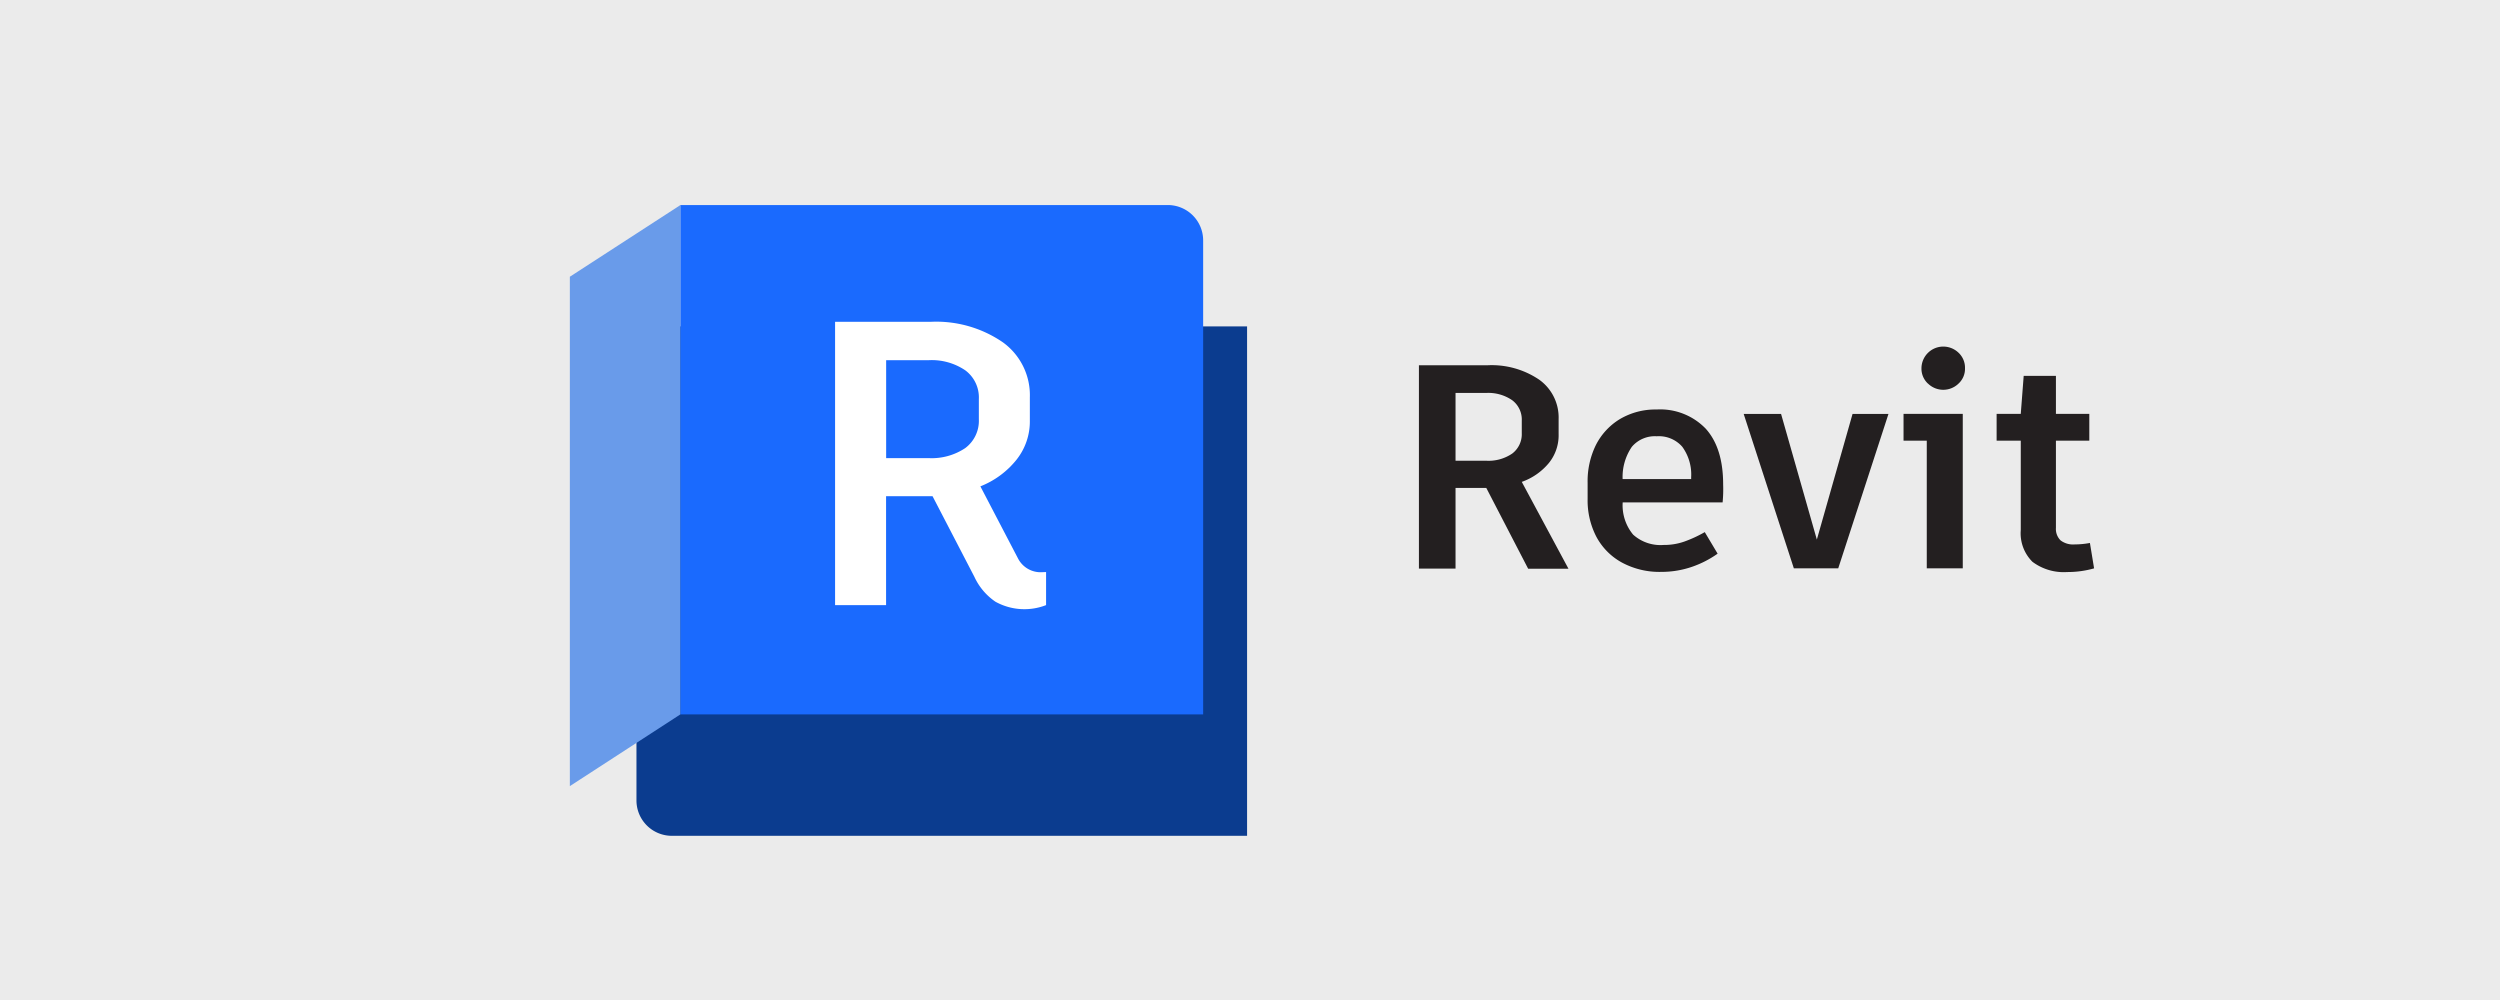
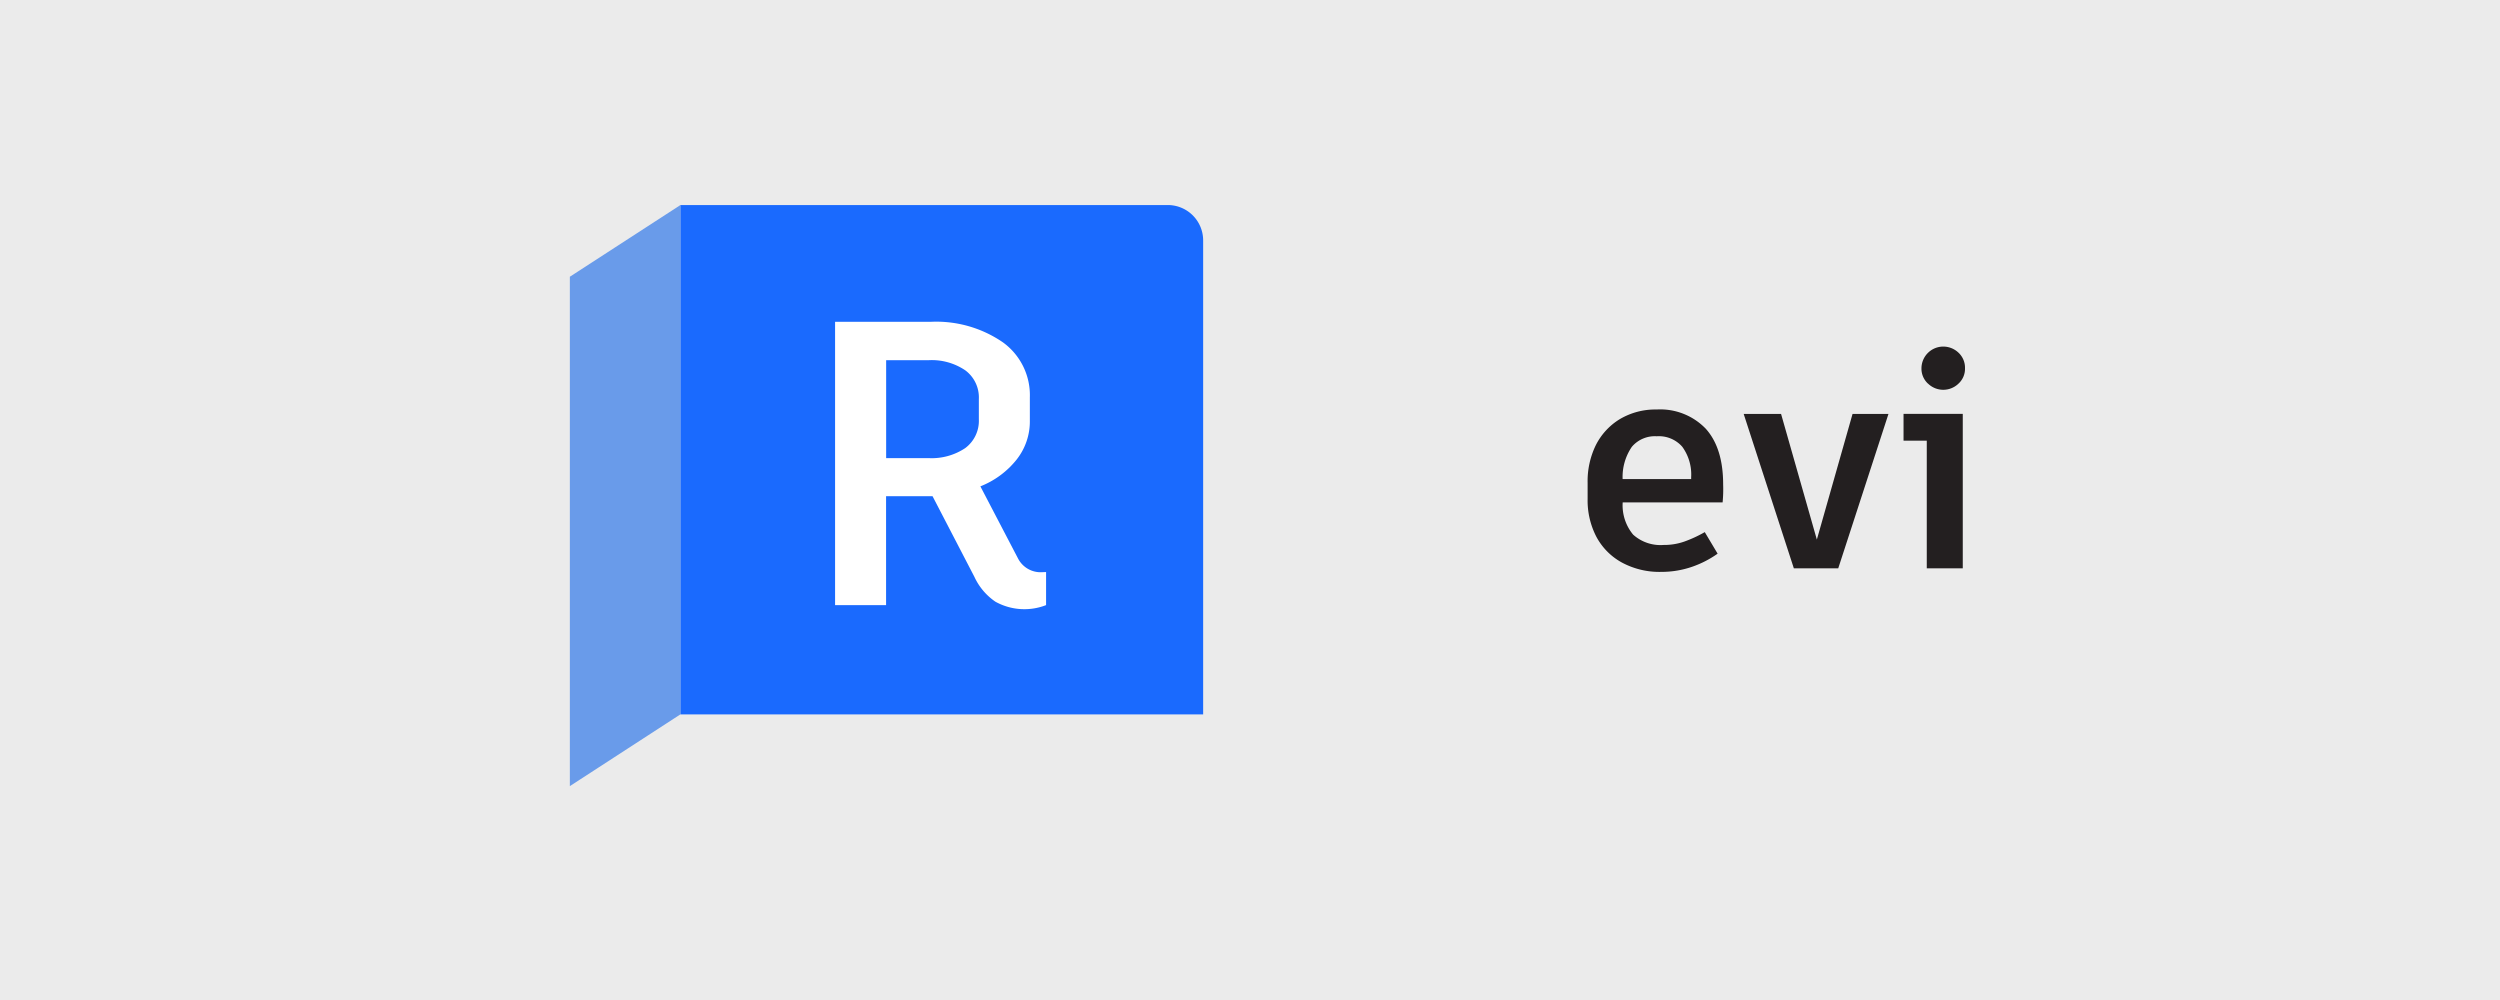
<svg xmlns="http://www.w3.org/2000/svg" width="325" height="130" viewBox="0 0 325 130">
  <rect x="0" y="0" width="325" height="130" fill="#333333" stroke="none" />
  <defs>
    <clipPath id="clip-revit">
      <rect width="325" height="130" />
    </clipPath>
  </defs>
  <g id="revit" clip-path="url(#clip-revit)">
    <rect width="325" height="130" fill="#fff" />
    <g id="revit-2" data-name="revit" transform="translate(0 -0.5)">
      <rect id="Rectangle_2" data-name="Rectangle 2" width="325" height="130" transform="translate(0 0.5)" fill="#ebebeb" />
      <g id="Group_3" data-name="Group 3" transform="translate(74.08 27.155)">
-         <path id="Path_12" data-name="Path 12" d="M193.21,63.38h-3.99V73.86h-4.76V47.43h8.91a11,11,0,0,1,6.72,1.87,6.033,6.033,0,0,1,2.53,5.11v1.96a5.721,5.721,0,0,1-1.27,3.77,8.04,8.04,0,0,1-3.52,2.45l6.07,11.29h-5.24l-5.44-10.5Zm-3.99-3.54h3.99a5.46,5.46,0,0,0,3.39-.94,3.159,3.159,0,0,0,1.23-2.64V54.64a3.14,3.14,0,0,0-1.25-2.67,5.472,5.472,0,0,0-3.4-.94h-3.96v8.82Z" transform="translate(-74.08 -26.6)" fill="#231f20" />
        <path id="Path_13" data-name="Path 13" d="M223.94,65.26H210.95a5.957,5.957,0,0,0,1.36,4.19,5.317,5.317,0,0,0,3.96,1.34,7.906,7.906,0,0,0,2.69-.44,16.429,16.429,0,0,0,2.66-1.23l1.67,2.8a13.062,13.062,0,0,1-3.3,1.7,12.2,12.2,0,0,1-4.02.67,10.285,10.285,0,0,1-5.15-1.23,8.251,8.251,0,0,1-3.3-3.35,10.236,10.236,0,0,1-1.13-4.88v-2.1a10.681,10.681,0,0,1,1.05-4.88,8.35,8.35,0,0,1,3.14-3.42,9.047,9.047,0,0,1,4.76-1.25,8.223,8.223,0,0,1,6.41,2.5q2.265,2.52,2.26,7.26a17.829,17.829,0,0,1-.07,2.31m-4.09-3.24a6.147,6.147,0,0,0-1.15-3.98,4.032,4.032,0,0,0-3.32-1.37,3.922,3.922,0,0,0-3.24,1.37,6.935,6.935,0,0,0-1.2,4.19h8.91Z" transform="translate(-74.08 -26.6)" fill="#231f20" />
        <path id="Path_14" data-name="Path 14" d="M238.97,73.83H233.2l-6.52-20.07h4.86l4.65,16.33,4.64-16.33h4.67Z" transform="translate(-74.08 -26.6)" fill="#231f20" />
        <path id="Path_15" data-name="Path 15" d="M255.16,73.83h-4.68V57.23h-3.02V53.75h7.7Zm-4.53-24.02a2.645,2.645,0,0,1-.84-1.98A2.838,2.838,0,0,1,252.64,45a2.869,2.869,0,0,1,1.98.81,2.665,2.665,0,0,1,.83,2.01,2.6,2.6,0,0,1-.83,1.98,2.843,2.843,0,0,1-3.99,0" transform="translate(-74.08 -26.6)" fill="#231f20" />
-         <path id="Path_16" data-name="Path 16" d="M272.24,73.83a12.579,12.579,0,0,1-3.5.48,6.78,6.78,0,0,1-4.52-1.33,5.23,5.23,0,0,1-1.52-4.14V57.23h-3.14V53.75h3.14l.38-4.94h4.19v4.94h4.34v3.48h-4.34V68.58a2.079,2.079,0,0,0,.61,1.62,2.7,2.7,0,0,0,1.84.52,10.866,10.866,0,0,0,1.97-.19l.54,3.29Z" transform="translate(-74.08 -26.6)" fill="#231f20" />
-         <path id="Path_17" data-name="Path 17" d="M162.12,108.6H87.34a4.6,4.6,0,0,1-4.6-4.6h0V42.38h79.38V108.6Z" transform="translate(-74.08 -26.6)" fill="#0b3c8f" />
        <path id="Path_18" data-name="Path 18" d="M88.44,26.6h63.37a4.6,4.6,0,0,1,4.6,4.6V92.82H88.44Z" transform="translate(-74.08 -26.6)" fill="#1a6afe" />
        <path id="Path_19" data-name="Path 19" d="M74.08,102.14l14.36-9.32V26.61L74.08,35.92Z" transform="translate(-74.08 -26.6)" fill="#699bea" />
        <path id="Path_20" data-name="Path 20" d="M135.99,74.3v4.31a7.77,7.77,0,0,1-6.58-.44,7.905,7.905,0,0,1-2.74-3.24l-5.44-10.48h-6.04V78.61h-6.63V41.78h12.42a15.3,15.3,0,0,1,9.37,2.65,8.469,8.469,0,0,1,3.53,7.16v3.05a7.982,7.982,0,0,1-1.72,5.05,11.313,11.313,0,0,1-4.71,3.48l4.89,9.37a3.3,3.3,0,0,0,3.14,1.79l.49-.02ZM115.2,59.5h5.52a7.842,7.842,0,0,0,4.77-1.31,4.417,4.417,0,0,0,1.76-3.74V51.82a4.387,4.387,0,0,0-1.76-3.73,7.765,7.765,0,0,0-4.77-1.32H115.2V59.5Z" transform="translate(-74.08 -26.6)" fill="#fff" />
      </g>
    </g>
  </g>
</svg>